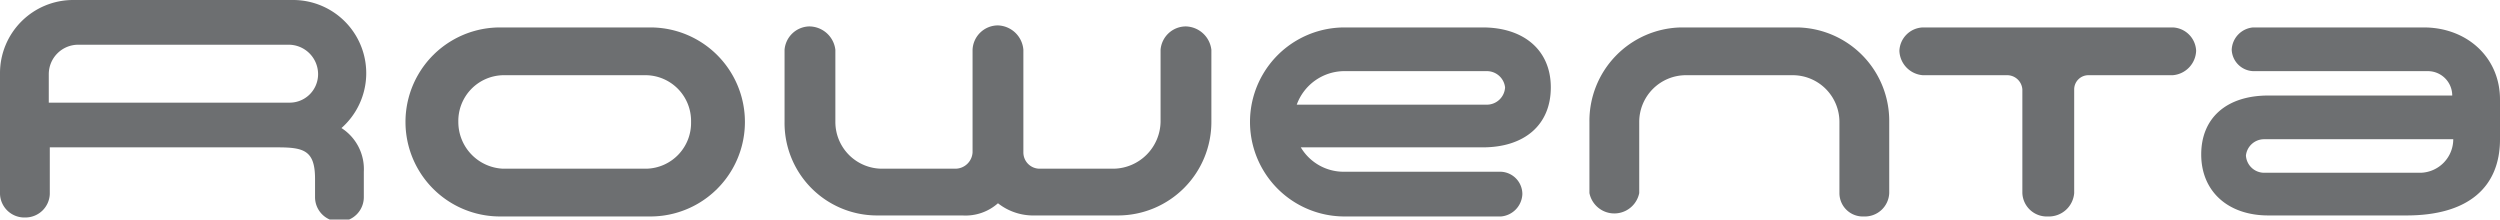
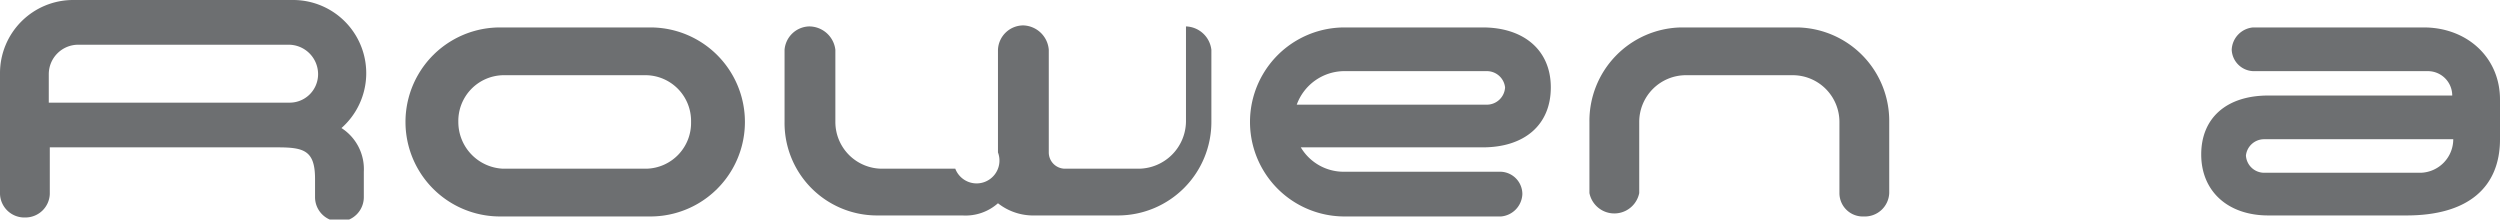
<svg xmlns="http://www.w3.org/2000/svg" id="svg6355" viewBox="0 0 246 21.6">
  <defs>
    <style>
      .cls-1 {
        fill: #6d6f71;
      }
    </style>
  </defs>
  <path id="path4258" class="cls-1" d="M238.2,17H222.8a1.8,1.8,0,0,1-1.8-1.7,1.8,1.8,0,0,1,1.8-1.6h18.6a3.3,3.3,0,0,1-3.2,3.3M246,9.8c0-4.2-3.3-7.1-7.5-7.1H221.7a2.3,2.3,0,0,0-2.1,2.2A2.2,2.2,0,0,0,221.7,7h17.2a2.4,2.4,0,0,1,2.4,2.4H223.2c-4.1,0-6.6,2.2-6.6,5.8s2.6,6,6.6,6h13.6c6.1,0,9.2-2.8,9.2-7.5v-4" />
  <path id="path4262" class="cls-1" d="M28.4,10.1H4.8V7.3A2.9,2.9,0,0,1,7.7,4.4H28.4a2.9,2.9,0,0,1,2.9,2.9,2.8,2.8,0,0,1-2.9,2.8m5.2,2.5A7.2,7.2,0,0,0,28.9,0H7.2A7.2,7.2,0,0,0,0,7.2V19.1a2.4,2.4,0,0,0,2.5,2.3,2.4,2.4,0,0,0,2.4-2.3V14.5H27.3c2.6,0,3.7.3,3.7,3.1v1.8a2.4,2.4,0,0,0,4.8,0V16.9a4.8,4.8,0,0,0-2.2-4.3" />
-   <path id="path4266" class="cls-1" d="M213.8,2.7H189.2A2.4,2.4,0,0,0,186.9,5a2.5,2.5,0,0,0,2.3,2.4h8.3A1.5,1.5,0,0,1,199,8.8V19a2.4,2.4,0,0,0,2.5,2.3,2.5,2.5,0,0,0,2.6-2.3h0V8.8a1.4,1.4,0,0,1,1.4-1.4h8.3A2.5,2.5,0,0,0,216.1,5a2.4,2.4,0,0,0-2.3-2.3" />
  <path id="path4270" class="cls-1" d="M176.9,2.7H165.4a9.2,9.2,0,0,0-9,9.3v7a2.5,2.5,0,0,0,4.9,0V12a4.6,4.6,0,0,1,4.6-4.6h10.5A4.6,4.6,0,0,1,181,12v7a2.3,2.3,0,0,0,2.4,2.3,2.4,2.4,0,0,0,2.5-2.3V12a9.2,9.2,0,0,0-9-9.3" />
-   <path id="path4274" class="cls-1" d="M116.7,2.6a2.5,2.5,0,0,0-2.5,2.3V12a4.7,4.7,0,0,1-4.6,4.6h-7.3a1.6,1.6,0,0,1-1.6-1.6V4.9a2.6,2.6,0,0,0-2.5-2.4,2.5,2.5,0,0,0-2.5,2.4V15A1.7,1.7,0,0,1,94,16.6H86.8A4.6,4.6,0,0,1,82.2,12V4.9a2.6,2.6,0,0,0-2.6-2.3,2.5,2.5,0,0,0-2.4,2.3v5.5h0V12a9.1,9.1,0,0,0,9,9.2h8.5A4.8,4.8,0,0,0,98.2,20a5.6,5.6,0,0,0,3.3,1.2h8.6a9.2,9.2,0,0,0,9.1-9.2V10.4h0V4.9a2.6,2.6,0,0,0-2.5-2.3" />
+   <path id="path4274" class="cls-1" d="M116.7,2.6V12a4.7,4.7,0,0,1-4.6,4.6h-7.3a1.6,1.6,0,0,1-1.6-1.6V4.9a2.6,2.6,0,0,0-2.5-2.4,2.5,2.5,0,0,0-2.5,2.4V15A1.7,1.7,0,0,1,94,16.6H86.8A4.6,4.6,0,0,1,82.2,12V4.9a2.6,2.6,0,0,0-2.6-2.3,2.5,2.5,0,0,0-2.4,2.3v5.5h0V12a9.1,9.1,0,0,0,9,9.2h8.5A4.8,4.8,0,0,0,98.2,20a5.6,5.6,0,0,0,3.3,1.2h8.6a9.2,9.2,0,0,0,9.1-9.2V10.4h0V4.9a2.6,2.6,0,0,0-2.5-2.3" />
  <path id="path4278" class="cls-1" d="M63.6,16.6H49.5A4.6,4.6,0,0,1,45.1,12a4.5,4.5,0,0,1,4.4-4.6H63.6A4.5,4.5,0,0,1,68,12a4.5,4.5,0,0,1-4.4,4.6M64,2.7H49.2a9.3,9.3,0,0,0,0,18.6H64A9.3,9.3,0,0,0,64,2.7" />
  <path id="path4282" class="cls-1" d="M132.2,7h14.1a1.8,1.8,0,0,1,1.8,1.6,1.8,1.8,0,0,1-1.8,1.7H127.6A5,5,0,0,1,132.2,7m5.7,7.5h8c4.1,0,6.7-2.2,6.7-5.9s-2.7-5.9-6.7-5.9H132.3a9.3,9.3,0,0,0,0,18.6h15.4a2.3,2.3,0,0,0,2.1-2.2,2.2,2.2,0,0,0-2.1-2.2H132.2a4.9,4.9,0,0,1-4.2-2.4h9.9" />
</svg>